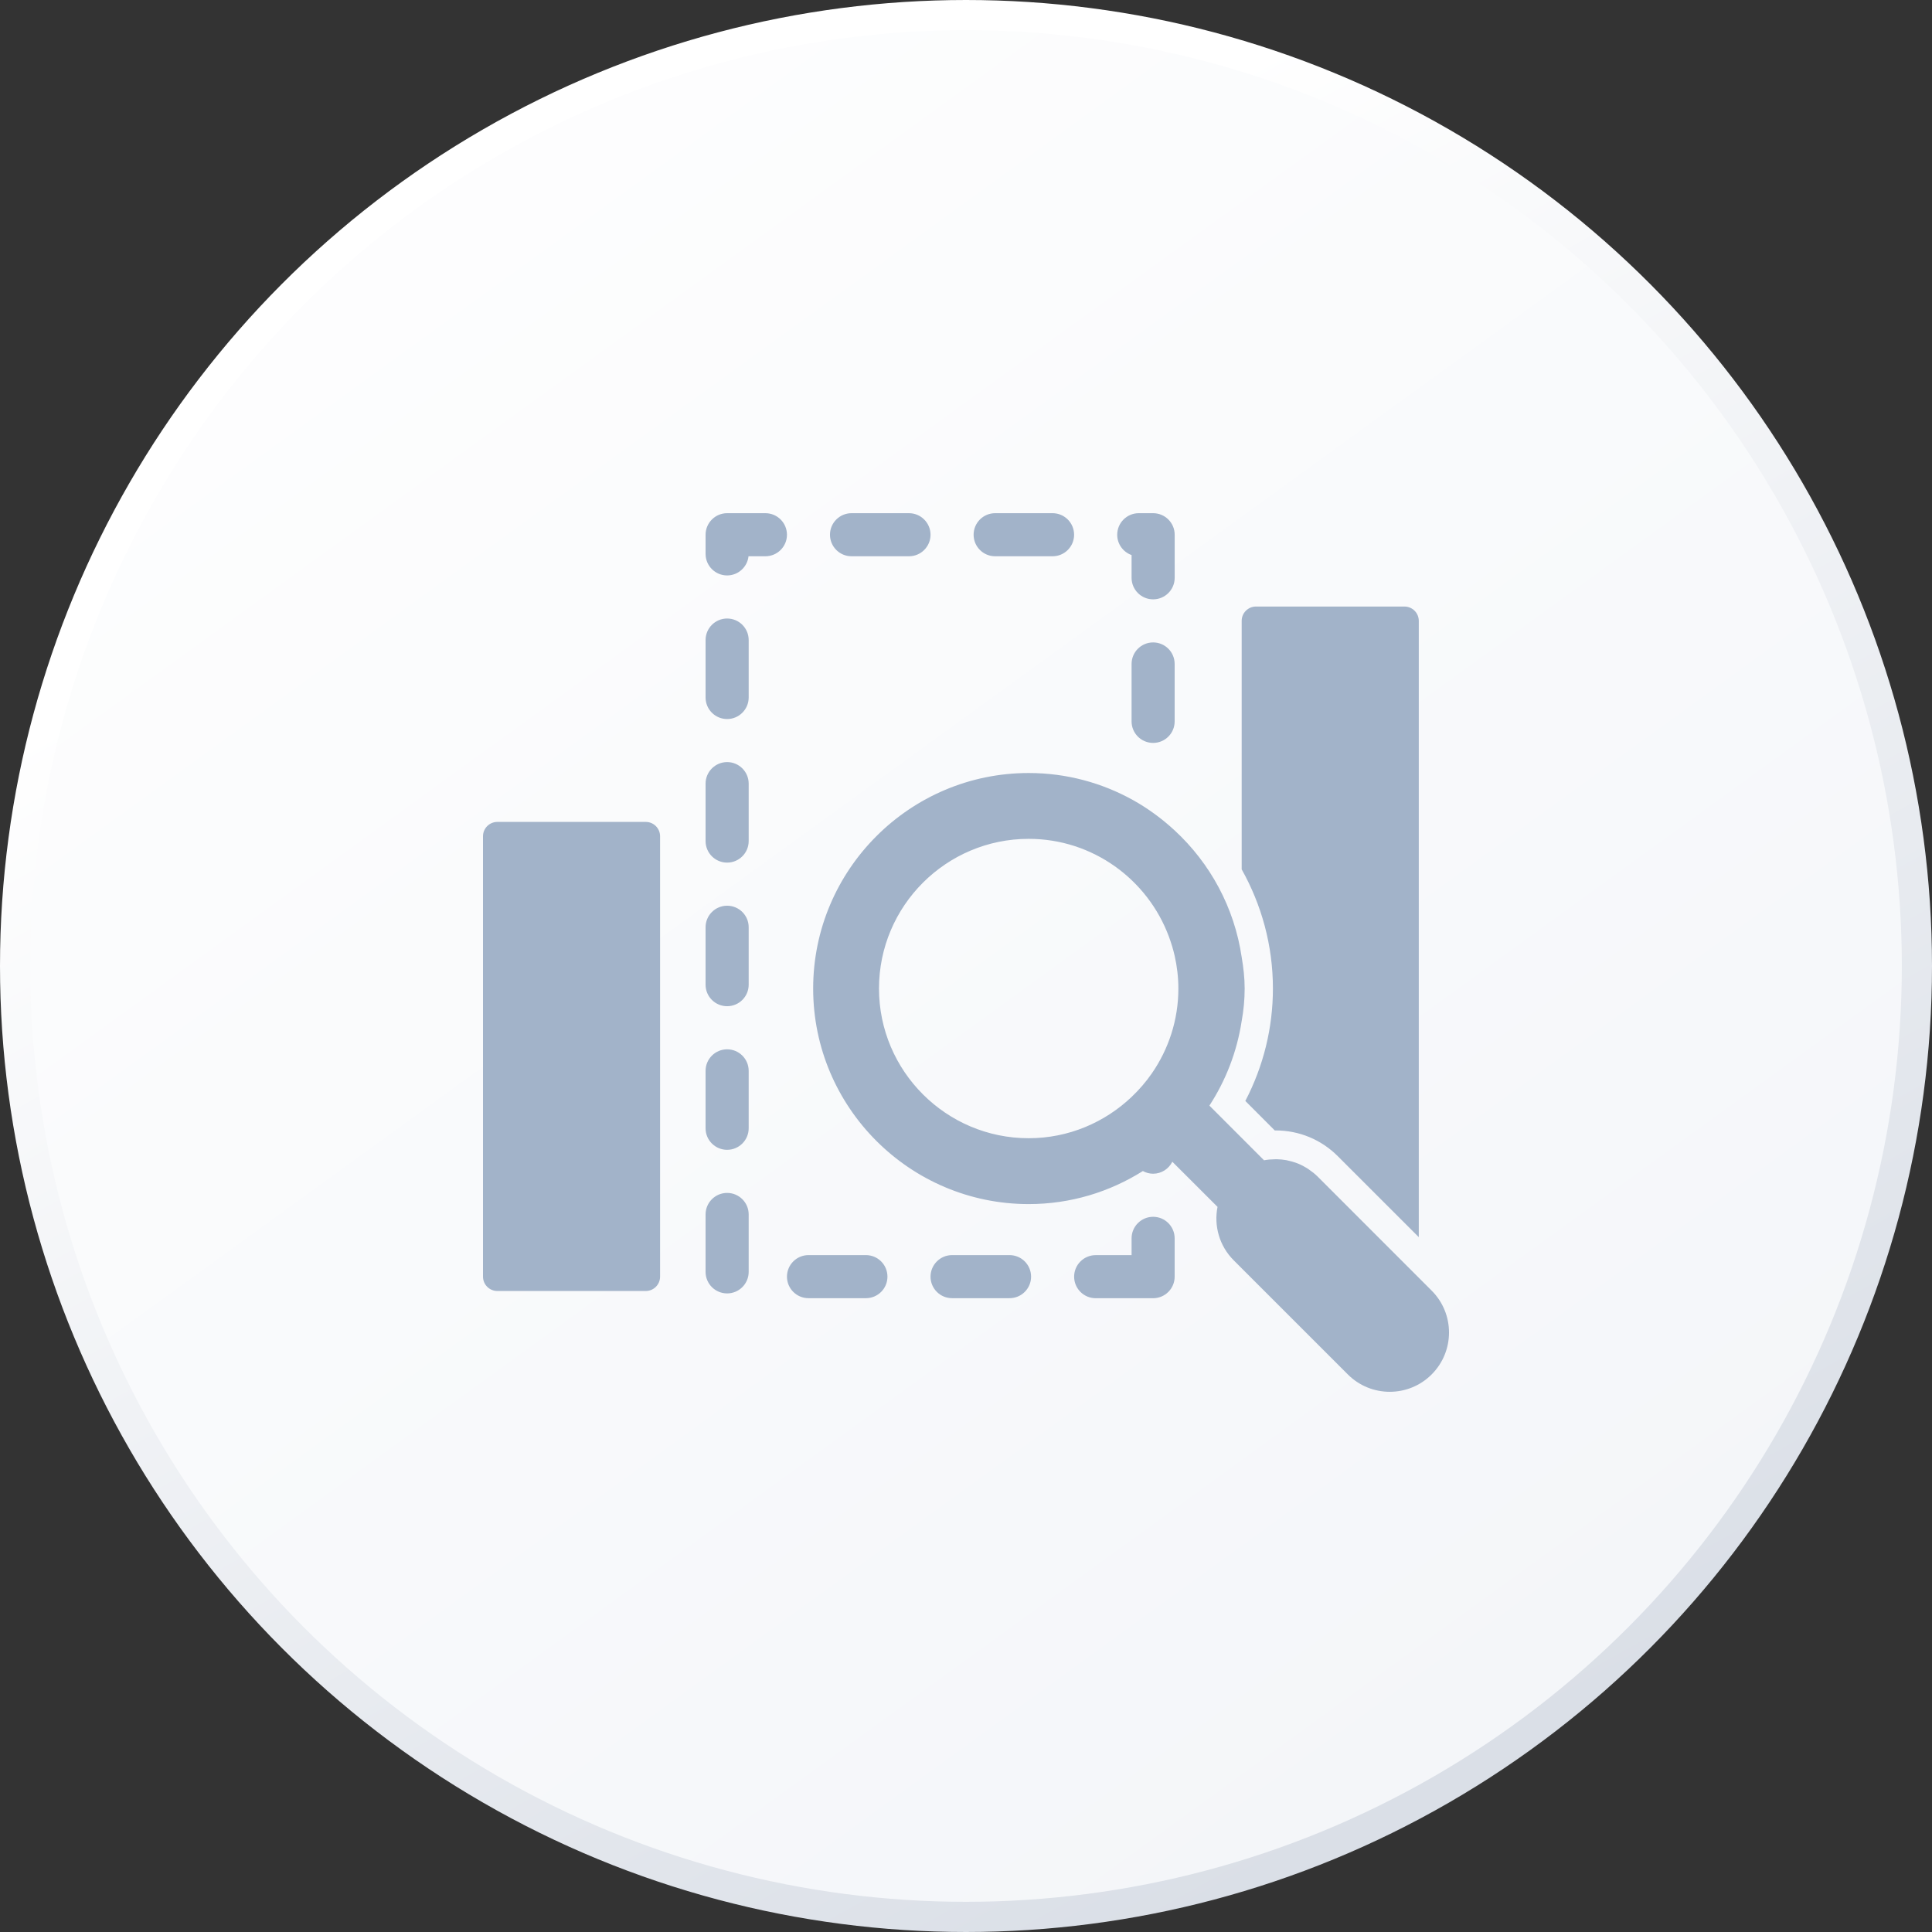
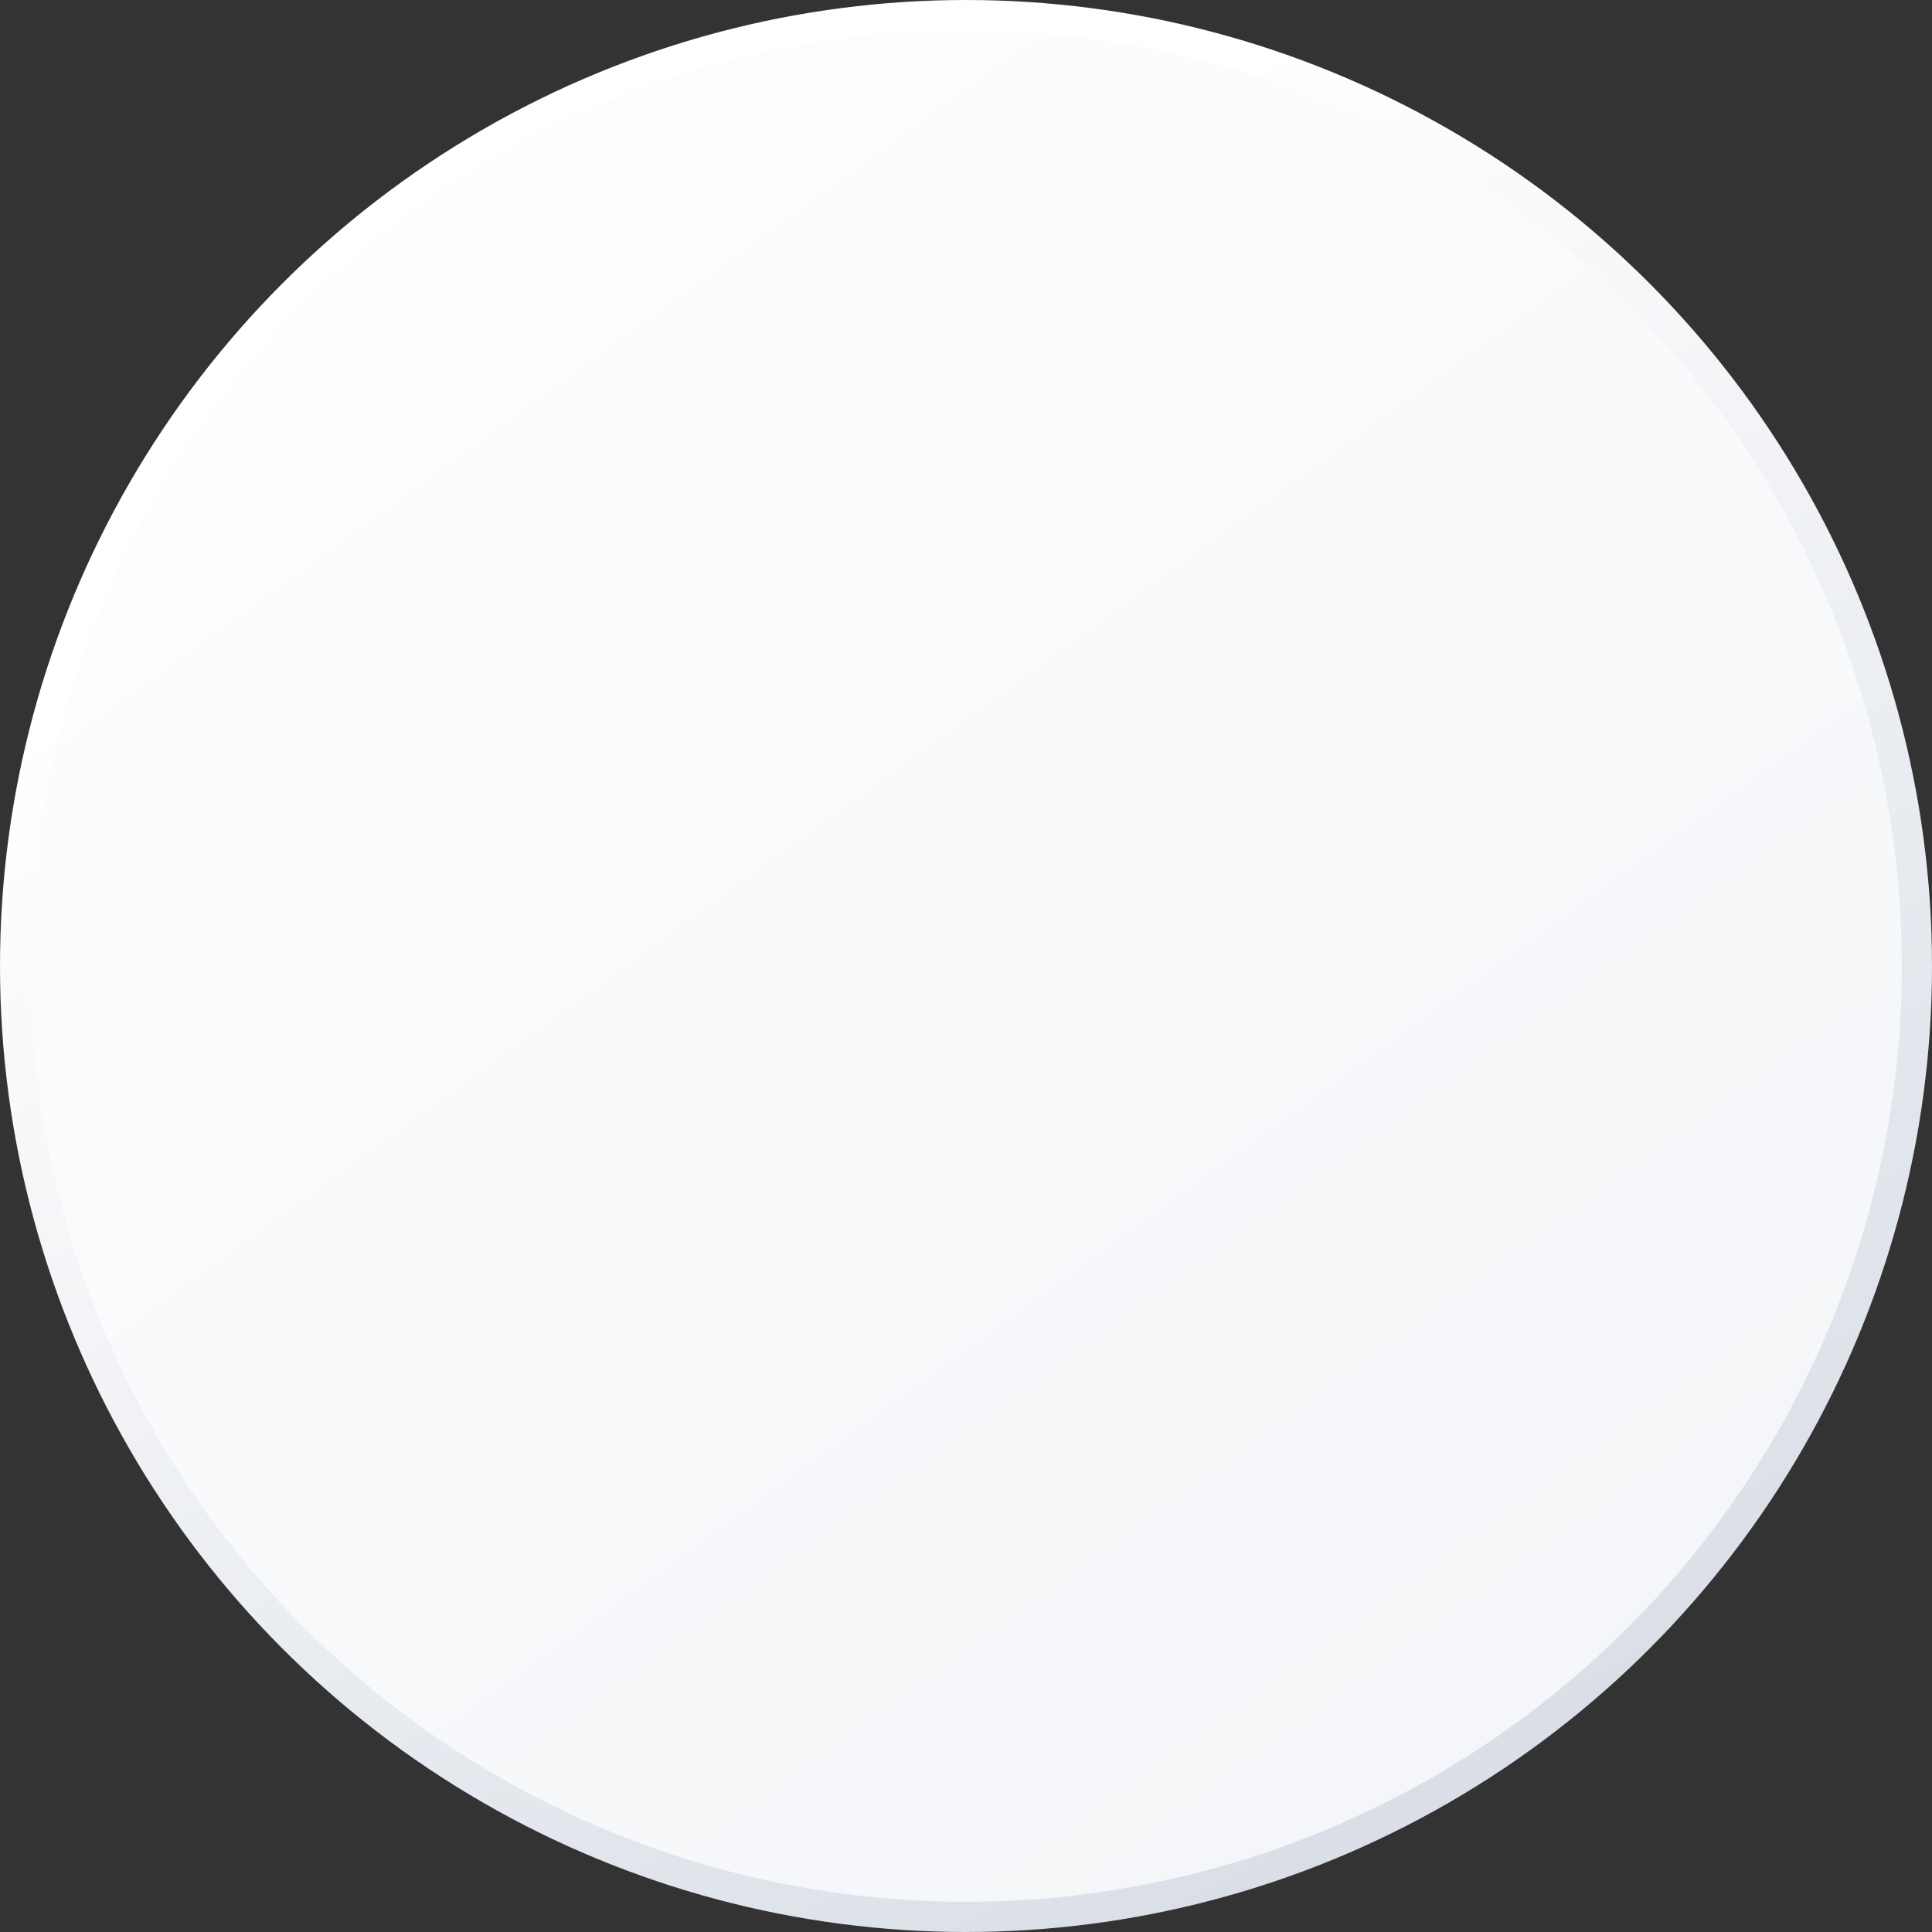
<svg xmlns="http://www.w3.org/2000/svg" width="64px" height="64px" viewBox="0 0 64 64" version="1.1">
  <rect x="0" y="0" width="64" height="64" fill="#333333" stroke="none" />
  <title>Gap analysis &amp; assessment</title>
  <defs>
    <linearGradient x1="14.404%" y1="-12.933%" x2="87.134%" y2="87.369%" id="linearGradient-1">
      <stop stop-color="#FFFFFF" offset="0%" />
      <stop stop-color="#F4F6F9" offset="98.593%" />
      <stop stop-color="#F4F6F9" offset="100%" />
    </linearGradient>
    <linearGradient x1="26.154%" y1="22.894%" x2="110.413%" y2="174.847%" id="linearGradient-2">
      <stop stop-color="#FFFFFF" offset="0%" />
      <stop stop-color="#B4BECE" offset="100%" />
    </linearGradient>
  </defs>
  <g id="Page-1" stroke="none" stroke-width="1" fill="none" fill-rule="evenodd">
    <g id="Gap-analysis-&amp;-assessment">
      <circle id="Oval-Copy-29" stroke="url(#linearGradient-2)" fill="url(#linearGradient-1)" cx="32" cy="32" r="31.5" />
-       <path d="M21.391,27.227 L16.476,27.227 C16.213,27.227 16,27.44 16,27.703 L16,42.29 C16,42.554 16.213,42.766 16.476,42.766 L21.391,42.766 C21.654,42.766 21.866,42.554 21.866,42.29 L21.866,27.703 C21.866,27.44 21.654,27.227 21.391,27.227 L21.391,27.227 Z M34.077,25.607 C35.331,25.607 36.508,25.934 37.533,26.504 C38.034,26.783 38.495,27.124 38.913,27.51 C40.084,28.592 40.89,30.058 41.133,31.71 C41.191,32.053 41.231,32.396 41.231,32.746 C41.231,33.115 41.196,33.477 41.131,33.83 L41.132,33.824 C40.975,34.848 40.602,35.796 40.063,36.625 L41.873,38.436 C41.986,38.414 42.101,38.405 42.216,38.403 L42.288,38.401 C42.396,38.403 42.505,38.413 42.612,38.432 C42.632,38.435 42.651,38.441 42.671,38.446 C42.768,38.466 42.864,38.495 42.958,38.53 C42.975,38.537 42.993,38.541 43.011,38.55 C43.113,38.592 43.211,38.645 43.307,38.704 C43.328,38.718 43.349,38.733 43.37,38.748 C43.466,38.814 43.559,38.887 43.645,38.972 L47.425,42.753 C48.192,43.519 48.192,44.763 47.425,45.53 C47.042,45.914 46.539,46.105 46.037,46.105 C45.535,46.105 45.032,45.914 44.649,45.53 L41.133,42.015 L40.869,41.75 C40.387,41.269 40.209,40.6 40.332,39.979 L38.835,38.484 C38.717,38.719 38.478,38.881 38.198,38.881 C38.074,38.881 37.96,38.847 37.859,38.792 C36.762,39.483 35.467,39.887 34.077,39.887 C30.14,39.887 26.937,36.684 26.937,32.747 C26.937,28.81 30.14,25.607 34.077,25.607 Z M28.685,41.577 C29.079,41.577 29.398,41.897 29.398,42.291 C29.398,42.685 29.079,43.004 28.685,43.004 L26.782,43.004 C26.389,43.004 26.069,42.685 26.069,42.291 C26.069,41.898 26.388,41.577 26.782,41.577 Z M33.442,41.577 C33.836,41.577 34.156,41.897 34.156,42.291 C34.156,42.685 33.836,43.004 33.442,43.004 L31.539,43.004 C31.145,43.004 30.825,42.685 30.825,42.291 C30.825,41.898 31.145,41.577 31.539,41.577 Z M38.199,40.308 C38.593,40.308 38.912,40.628 38.912,41.022 L38.912,42.291 C38.912,42.685 38.593,43.005 38.199,43.005 L36.296,43.005 C35.902,43.005 35.582,42.686 35.582,42.291 C35.582,41.898 35.902,41.578 36.296,41.578 L37.485,41.578 L37.485,41.022 C37.485,40.629 37.804,40.308 38.199,40.308 Z M46.523,20.092 C46.786,20.092 46.999,20.305 46.999,20.567 L46.999,40.982 L44.316,38.3 C43.766,37.749 43.034,37.447 42.255,37.447 L42.228,37.447 L41.253,36.47 C41.853,35.32 42.167,34.048 42.167,32.746 C42.167,31.312 41.788,29.967 41.132,28.798 L41.132,20.567 C41.132,20.305 41.345,20.092 41.607,20.092 L46.523,20.092 Z M34.076,27.788 C31.342,27.788 29.118,30.012 29.118,32.746 C29.118,35.48 31.342,37.705 34.076,37.705 C35.397,37.705 36.596,37.182 37.486,36.337 C37.735,36.1 37.961,35.84 38.157,35.556 C38.709,34.757 39.035,33.79 39.035,32.747 C39.035,32.375 38.991,32.014 38.913,31.666 C38.863,31.445 38.797,31.232 38.72,31.023 C38.018,29.137 36.204,27.788 34.076,27.788 Z M38.199,21.281 C38.593,21.281 38.912,21.6 38.912,21.995 L38.912,23.897 C38.912,24.291 38.593,24.61 38.199,24.61 C37.804,24.61 37.485,24.291 37.485,23.897 L37.485,21.995 C37.485,21.601 37.804,21.281 38.199,21.281 Z M24.087,20.489 C23.693,20.489 23.373,20.809 23.373,21.203 L23.373,23.105 C23.373,23.499 23.692,23.819 24.087,23.819 C24.481,23.819 24.801,23.498 24.801,23.105 L24.801,21.203 C24.801,20.808 24.481,20.489 24.087,20.489 Z M24.087,25.245 C23.693,25.245 23.373,25.566 23.373,25.959 L23.373,27.861 C23.373,28.256 23.692,28.575 24.087,28.575 C24.481,28.575 24.801,28.255 24.801,27.861 L24.801,25.959 C24.801,25.565 24.481,25.245 24.087,25.245 Z M37.485,18.387 L37.485,19.141 C37.485,19.535 37.805,19.854 38.199,19.854 C38.593,19.854 38.913,19.534 38.913,19.141 L38.913,17.714 C38.913,17.32 38.593,17 38.199,17 L37.723,17 C37.329,17 37.009,17.32 37.009,17.714 C37.009,18.025 37.208,18.289 37.485,18.387 Z M25.355,17 L24.087,17 C23.693,17 23.373,17.32 23.373,17.714 L23.373,18.348 C23.373,18.742 23.692,19.062 24.087,19.062 C24.454,19.062 24.756,18.784 24.796,18.427 L25.355,18.427 C25.749,18.427 26.069,18.108 26.069,17.714 C26.069,17.32 25.749,17 25.355,17 L25.355,17 Z M32.965,18.427 L34.868,18.427 C35.262,18.427 35.581,18.108 35.581,17.714 C35.581,17.321 35.262,17 34.868,17 L32.965,17 C32.571,17 32.252,17.32 32.252,17.714 C32.252,18.108 32.572,18.427 32.965,18.427 Z M24.087,39.517 C23.693,39.517 23.373,39.836 23.373,40.23 L23.373,42.132 C23.373,42.527 23.692,42.846 24.087,42.846 C24.481,42.846 24.801,42.526 24.801,42.132 L24.801,40.23 C24.801,39.836 24.481,39.517 24.087,39.517 Z M28.208,18.427 L30.111,18.427 C30.505,18.427 30.825,18.108 30.825,17.714 C30.825,17.321 30.505,17 30.111,17 L28.208,17 C27.814,17 27.494,17.32 27.494,17.714 C27.495,18.108 27.814,18.427 28.208,18.427 Z M24.087,34.76 C23.693,34.76 23.373,35.079 23.373,35.473 L23.373,37.376 C23.373,37.77 23.692,38.089 24.087,38.089 C24.481,38.089 24.801,37.769 24.801,37.376 L24.801,35.473 C24.801,35.079 24.481,34.76 24.087,34.76 Z M24.087,30.003 C23.693,30.003 23.373,30.323 23.373,30.716 L23.373,32.619 C23.373,33.013 23.692,33.332 24.087,33.332 C24.481,33.332 24.801,33.013 24.801,32.619 L24.801,30.716 C24.801,30.322 24.481,30.003 24.087,30.003 Z" fill="#A2B3C9" fill-rule="nonzero" />
    </g>
  </g>
</svg>